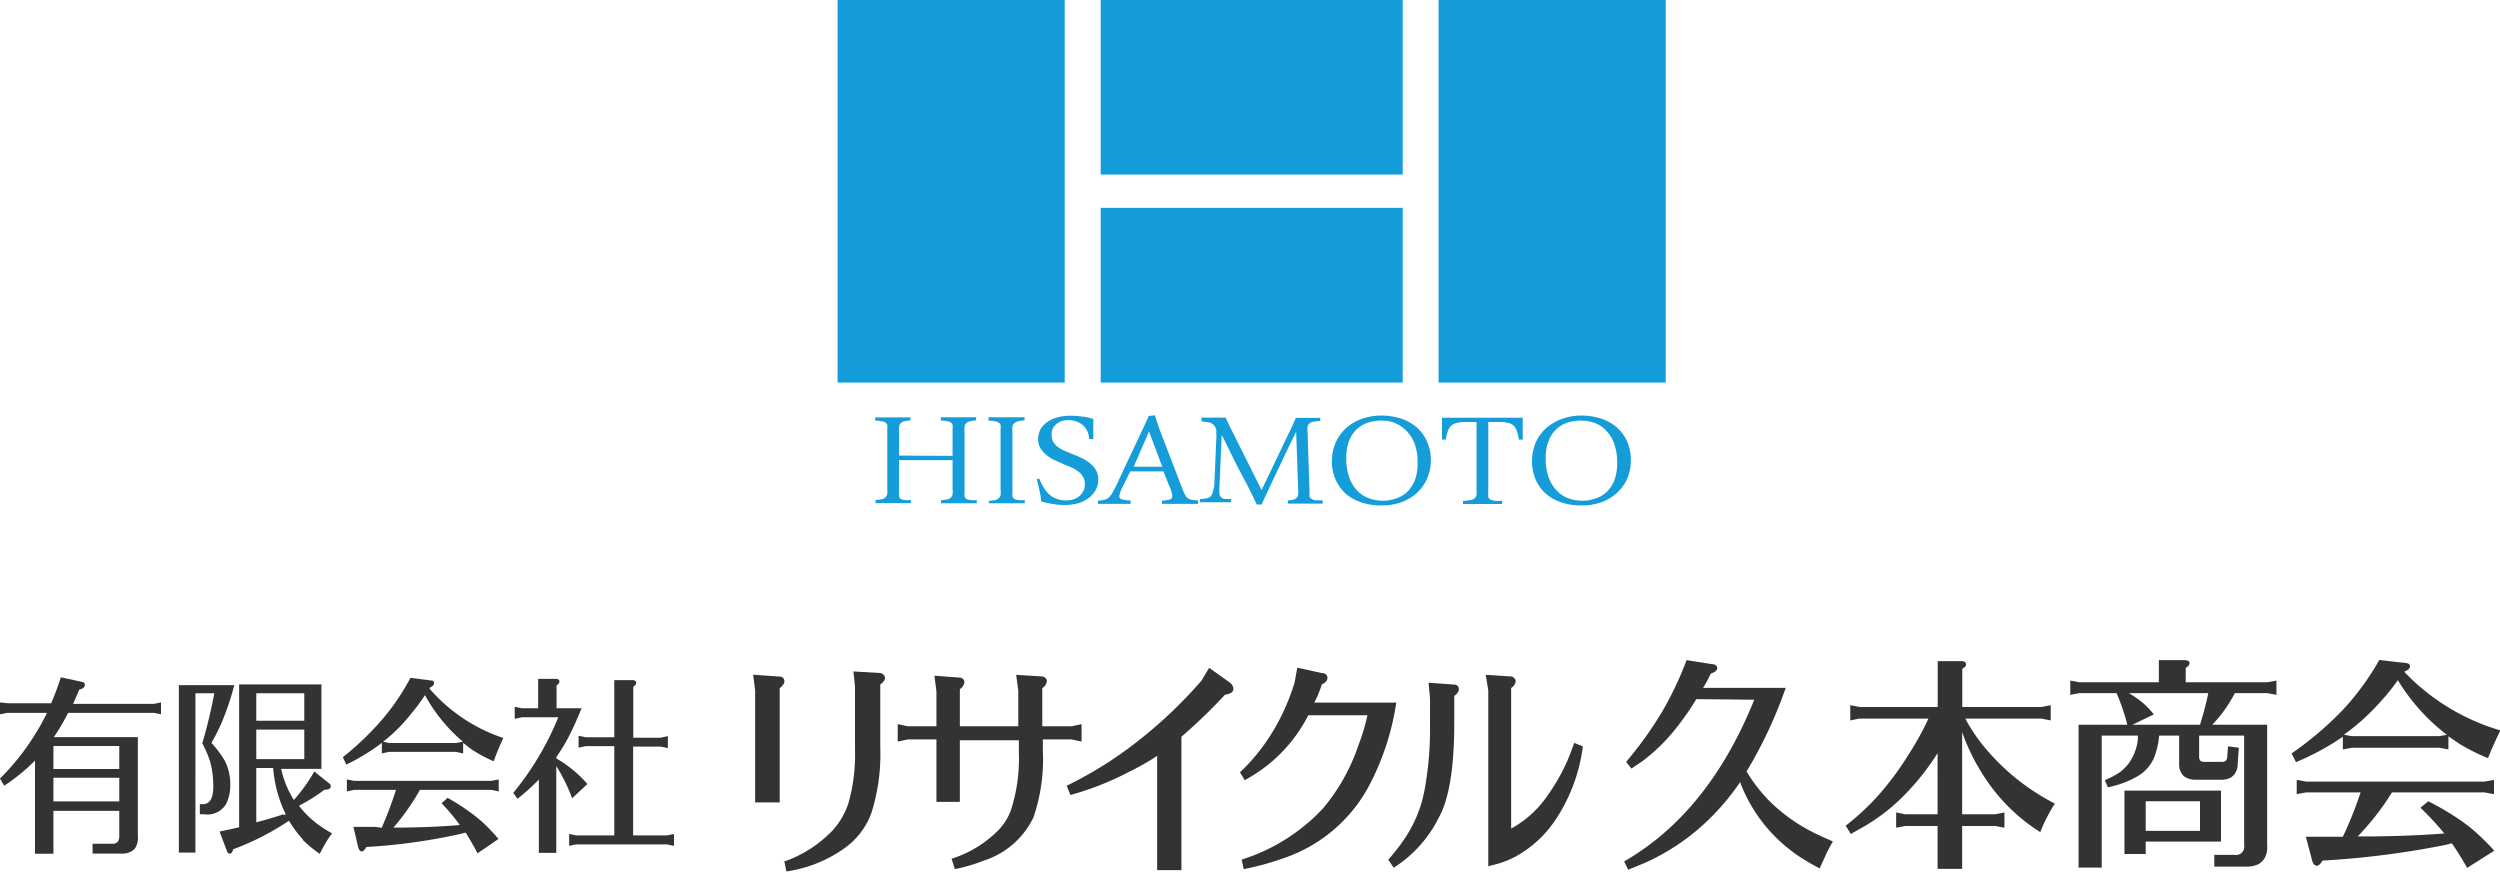
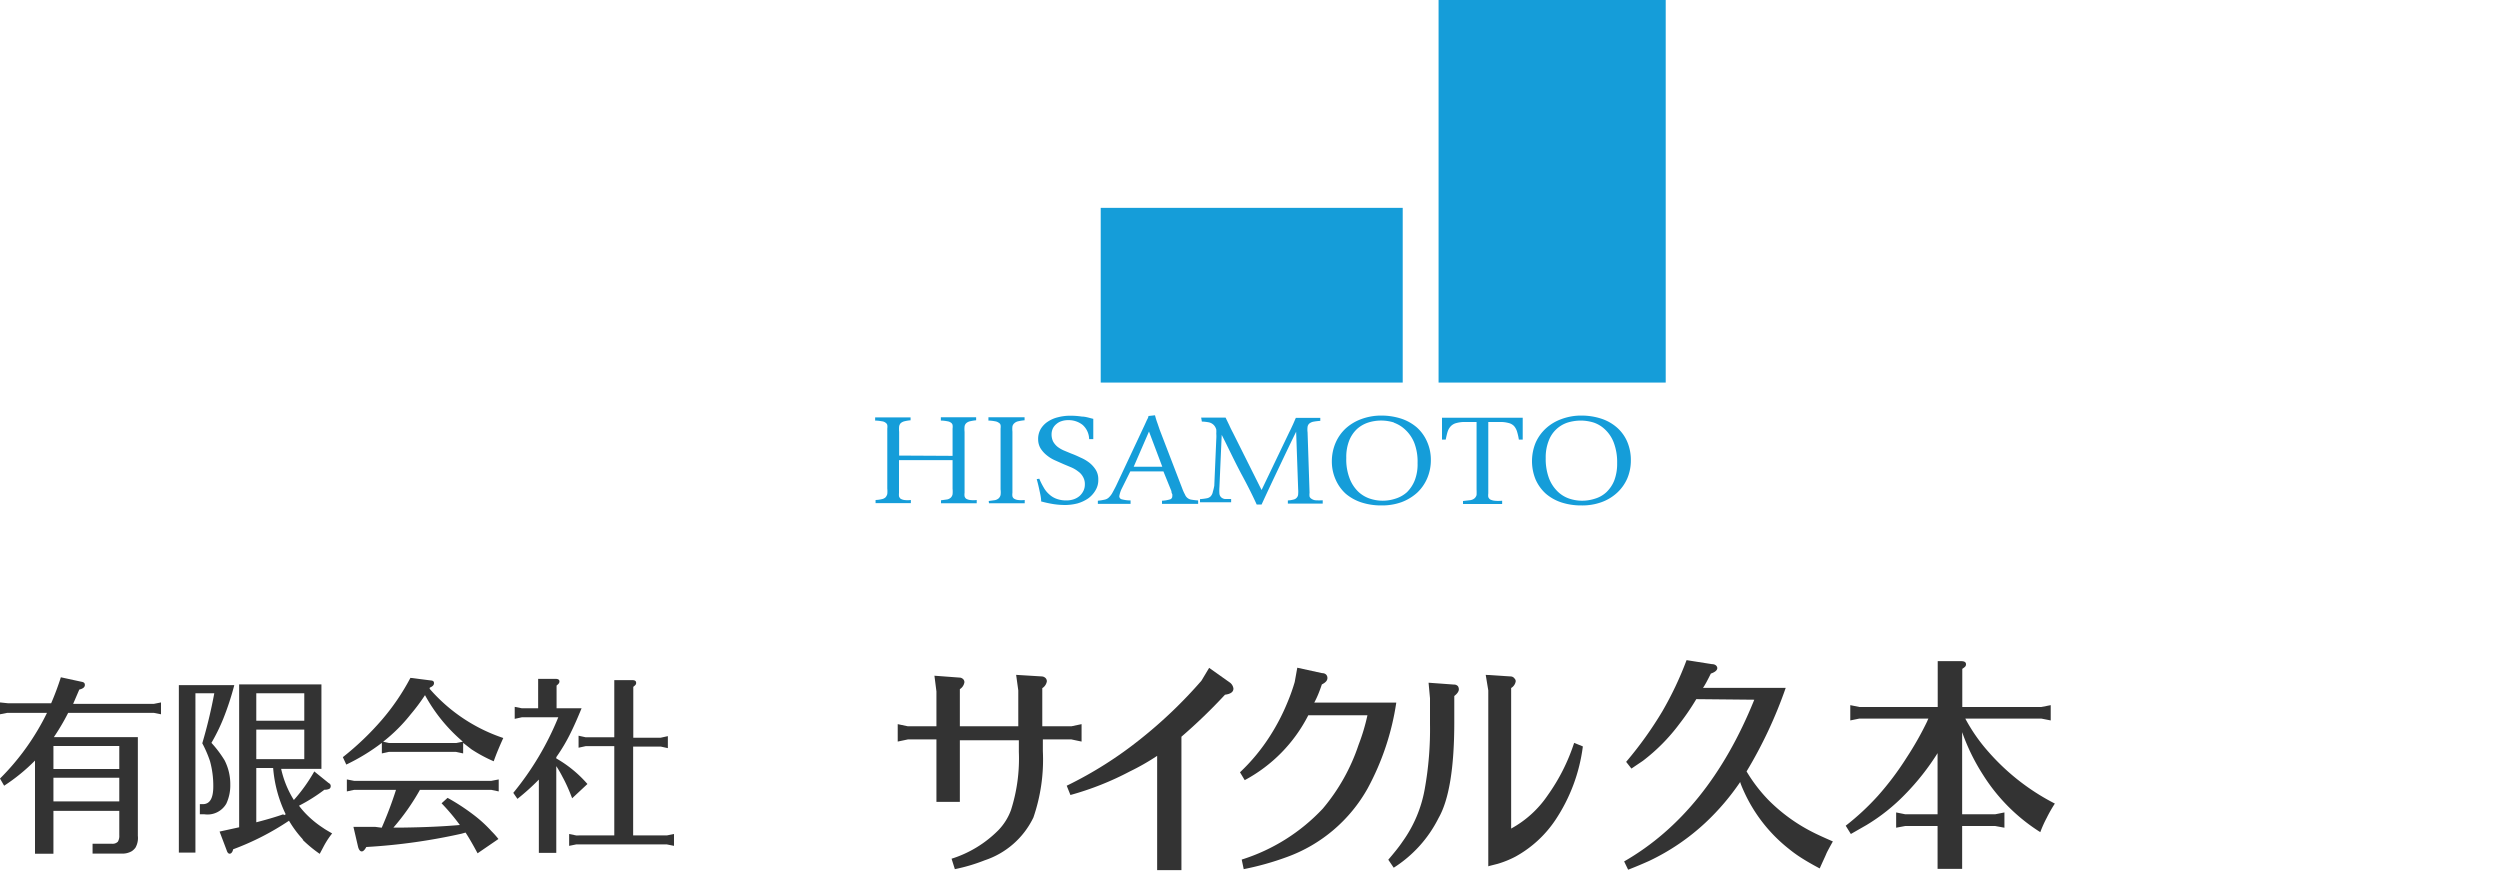
<svg xmlns="http://www.w3.org/2000/svg" viewBox="0 0 175 61.04">
  <defs>
    <style>.cls-1{fill:#159dd9;}.cls-2{fill:#333;}</style>
  </defs>
  <title>アセット 1</title>
  <g id="レイヤー_2" data-name="レイヤー 2">
    <g id="レイヤー_1-2" data-name="レイヤー 1">
      <path class="cls-1" d="M66.68,31.91V30a.9.9,0,0,0,0-.25.26.26,0,0,0-.11-.16.52.52,0,0,0-.25-.1,2.47,2.47,0,0,0-.46-.05v-.23h2.47v.21a3,3,0,0,0-.43.07.58.58,0,0,0-.26.13.39.39,0,0,0-.12.23,1.94,1.94,0,0,0,0,.38V34.5a.83.83,0,0,0,0,.24.32.32,0,0,0,.11.17.71.71,0,0,0,.27.09,1.86,1.86,0,0,0,.47,0l0,.23H65.87l0-.21.44-.06a.54.54,0,0,0,.25-.13.46.46,0,0,0,.12-.23,2.06,2.06,0,0,0,0-.39v-2H62.93V34.5a1.54,1.54,0,0,0,0,.24.39.39,0,0,0,.11.17.71.71,0,0,0,.26.09,1.78,1.78,0,0,0,.46,0l0,.22H61.29v-.22a2.22,2.22,0,0,0,.44-.06.53.53,0,0,0,.25-.12.55.55,0,0,0,.13-.24,1.94,1.94,0,0,0,0-.38V30a.9.9,0,0,0,0-.25.28.28,0,0,0-.12-.16.49.49,0,0,0-.26-.1,2.7,2.7,0,0,0-.47-.05v-.22h2.48l0,.2a2.74,2.74,0,0,0-.43.07.64.64,0,0,0-.26.13.45.45,0,0,0-.11.23,2,2,0,0,0,0,.38v1.66Z" />
      <path class="cls-1" d="M69.21,35.07l.44-.06a.58.58,0,0,0,.26-.13.48.48,0,0,0,.13-.23,1.41,1.41,0,0,0,0-.39V30a.9.9,0,0,0,0-.25.26.26,0,0,0-.13-.16.57.57,0,0,0-.26-.1,2.57,2.57,0,0,0-.46-.05v-.23h2.53l0,.21a3.31,3.31,0,0,0-.45.07.58.58,0,0,0-.26.13.41.41,0,0,0-.14.23,1.83,1.83,0,0,0,0,.37V34.5a.83.83,0,0,0,0,.24.28.28,0,0,0,.12.17.71.71,0,0,0,.27.09,2,2,0,0,0,.47,0v.23H69.23Z" />
      <path class="cls-1" d="M72.75,33.51a4.8,4.8,0,0,0,.3.6,1.79,1.79,0,0,0,.38.48,1.52,1.52,0,0,0,.51.32,1.92,1.92,0,0,0,.71.12,1.6,1.6,0,0,0,.51-.08,1.27,1.27,0,0,0,.41-.23,1.22,1.22,0,0,0,.27-.36,1,1,0,0,0,.1-.45,1,1,0,0,0-.13-.53,1.11,1.11,0,0,0-.34-.38,2.16,2.16,0,0,0-.47-.28l-.55-.23-.63-.28a2.51,2.51,0,0,1-.57-.36,1.91,1.91,0,0,1-.42-.48,1.25,1.25,0,0,1-.16-.63,1.39,1.39,0,0,1,.18-.71,1.59,1.59,0,0,1,.49-.51,2.19,2.19,0,0,1,.71-.31,3.37,3.37,0,0,1,.86-.11,5.36,5.36,0,0,1,.82.06c.25,0,.51.09.8.16,0,.14,0,.26,0,.37s0,.23,0,.34,0,.22,0,.34v.37l-.29,0a1.37,1.37,0,0,0-.46-1,1.57,1.57,0,0,0-1-.33,1.45,1.45,0,0,0-.47.07,1,1,0,0,0-.36.2.93.93,0,0,0-.25.31,1,1,0,0,0-.09.41,1.13,1.13,0,0,0,.11.51,1.31,1.31,0,0,0,.3.36,2.13,2.13,0,0,0,.44.26l.53.22c.22.08.44.18.67.29a2.75,2.75,0,0,1,.62.37,2,2,0,0,1,.43.49,1.24,1.24,0,0,1,.17.67,1.37,1.37,0,0,1-.2.76,1.82,1.82,0,0,1-.51.56,2.59,2.59,0,0,1-.75.35,3.56,3.56,0,0,1-.86.11,5.49,5.49,0,0,1-.8-.06,8.24,8.24,0,0,1-.88-.19c0-.28-.07-.54-.12-.78s-.11-.5-.19-.78Z" />
      <path class="cls-1" d="M82,34.38q0,.12.06.21a.56.56,0,0,1,0,.15.22.22,0,0,1-.17.22,2.27,2.27,0,0,1-.55.09l0,.22h2.53l0-.24a3.82,3.82,0,0,1-.45-.05.57.57,0,0,1-.47-.36,2.93,2.93,0,0,1-.19-.42l-1.58-4.11-.16-.47a5.16,5.16,0,0,1-.17-.55l-.46.05c0,.11-.08.22-.12.31l-.15.33-2,4.26c-.11.22-.2.38-.27.51a1.35,1.35,0,0,1-.25.31.6.6,0,0,1-.3.14,3.31,3.31,0,0,1-.45.07l0,.22h2.29l0-.24a2.37,2.37,0,0,1-.62-.08.22.22,0,0,1-.17-.22,2.08,2.08,0,0,1,.14-.46L79.12,33h2.32Zm-1.58-4.2.94,2.49h-2l1.08-2.49" />
      <path class="cls-1" d="M84.08,29.23h1.71l.26.54c.08.18.17.36.26.53l2,4,1.94-4.05c.09-.17.16-.33.24-.5s.14-.33.22-.5h1.71v.21a4.36,4.36,0,0,0-.49.06.66.66,0,0,0-.28.13.39.39,0,0,0-.12.23,1.47,1.47,0,0,0,0,.38l.14,4.24a.86.86,0,0,0,0,.26.31.31,0,0,0,.14.16.61.61,0,0,0,.28.1,4.64,4.64,0,0,0,.5,0l0,.23H90.15l0-.22a1.69,1.69,0,0,0,.39-.06.4.4,0,0,0,.23-.13.38.38,0,0,0,.1-.24,2.21,2.21,0,0,0,0-.38l-.14-4c-.42.85-.82,1.7-1.22,2.54s-.8,1.69-1.2,2.56l-.34,0c-.13-.29-.46-1-1-2s-1-2-1.45-2.88l-.16,3.66a2.9,2.9,0,0,0,0,.46.42.42,0,0,0,.12.25.49.49,0,0,0,.26.12l.44,0,0,.23H84l0-.22a4.24,4.24,0,0,0,.47-.06.5.5,0,0,0,.28-.14.64.64,0,0,0,.15-.32A3.71,3.71,0,0,0,85,34l.14-3.26a2.52,2.52,0,0,0,0-.39,2.19,2.19,0,0,0,0-.28.84.84,0,0,0-.08-.19.65.65,0,0,0-.13-.16.68.68,0,0,0-.33-.16,3.08,3.08,0,0,0-.47-.05Z" />
      <path class="cls-1" d="M95.28,29.34a3.31,3.31,0,0,0-1.09.66,3,3,0,0,0-.7,1,3.27,3.27,0,0,0-.26,1.29,3.07,3.07,0,0,0,.26,1.27,2.91,2.91,0,0,0,.71,1,3.26,3.26,0,0,0,1.1.61,4.42,4.42,0,0,0,1.4.21,4,4,0,0,0,1.41-.23,3.42,3.42,0,0,0,1.09-.66,3,3,0,0,0,.7-1,3.23,3.23,0,0,0,.26-1.29,3.1,3.1,0,0,0-.26-1.27,2.87,2.87,0,0,0-.71-1,3.23,3.23,0,0,0-1.09-.62,4.51,4.51,0,0,0-1.4-.22A4,4,0,0,0,95.28,29.34Zm2.27.24a2.27,2.27,0,0,1,.82.5A2.56,2.56,0,0,1,99,31a3.67,3.67,0,0,1,.23,1.42,3.1,3.1,0,0,1-.2,1.21,2.44,2.44,0,0,1-.54.82,2.14,2.14,0,0,1-.79.45,2.84,2.84,0,0,1-1.82,0,2.19,2.19,0,0,1-.82-.5,2.56,2.56,0,0,1-.59-.92,3.67,3.67,0,0,1-.23-1.42,3.16,3.16,0,0,1,.2-1.21,2.26,2.26,0,0,1,.54-.81,2.16,2.16,0,0,1,.79-.46,3,3,0,0,1,1.82,0" />
      <path class="cls-1" d="M103.68,29.24h2.91c0,.14,0,.28,0,.41l0,.36c0,.12,0,.24,0,.36s0,.26,0,.4h-.27a4.1,4.1,0,0,0-.13-.57,1.07,1.07,0,0,0-.21-.38.78.78,0,0,0-.38-.21,2.19,2.19,0,0,0-.63-.07h-.79v5a.9.9,0,0,0,0,.25.36.36,0,0,0,.13.17.89.89,0,0,0,.3.09,2.47,2.47,0,0,0,.54,0v.23h-2.74l0-.21.52-.06a.6.6,0,0,0,.29-.13.49.49,0,0,0,.14-.23,3.84,3.84,0,0,0,0-.39V29.54h-.77a2.19,2.19,0,0,0-.63.07.82.82,0,0,0-.39.21,1,1,0,0,0-.23.38c-.05.15-.09.34-.14.57h-.26v-.39c0-.19,0-.37,0-.55s0-.37,0-.59h2.88Z" />
      <path class="cls-1" d="M109.29,29.34a3.21,3.21,0,0,0-1.09.66,3,3,0,0,0-.71,1,3.4,3.4,0,0,0,0,2.56,2.93,2.93,0,0,0,.72,1,3.21,3.21,0,0,0,1.09.61,4.42,4.42,0,0,0,1.4.21,3.94,3.94,0,0,0,1.41-.23,3.21,3.21,0,0,0,1.09-.66,3,3,0,0,0,.71-1,3.23,3.23,0,0,0,.25-1.29,3.27,3.27,0,0,0-.25-1.27,2.77,2.77,0,0,0-.72-1,3.14,3.14,0,0,0-1.09-.62,4.47,4.47,0,0,0-1.4-.22A3.93,3.93,0,0,0,109.29,29.34Zm2.27.24a2.15,2.15,0,0,1,.81.5,2.45,2.45,0,0,1,.6.92,3.87,3.87,0,0,1,.23,1.42,3.29,3.29,0,0,1-.2,1.21,2.32,2.32,0,0,1-.55.82,2,2,0,0,1-.78.45,2.92,2.92,0,0,1-.93.15,2.83,2.83,0,0,1-.9-.15,2.15,2.15,0,0,1-.81-.5,2.58,2.58,0,0,1-.6-.92,3.87,3.87,0,0,1-.23-1.42,3.16,3.16,0,0,1,.21-1.21,2.11,2.11,0,0,1,1.32-1.27,3.22,3.22,0,0,1,.93-.14,3.13,3.13,0,0,1,.9.14" />
-       <rect class="cls-1" x="58.63" width="15.9" height="26.78" />
      <rect class="cls-1" x="100.7" width="15.9" height="26.78" />
-       <rect class="cls-1" x="77.05" width="21.14" height="12.22" />
      <rect class="cls-1" x="77.05" y="14.55" width="21.14" height="12.23" />
      <path class="cls-2" d="M3.74,54.44H8.35V56.1H3.74ZM2.45,59.76H3.74v-3H8.35v1.71a.79.79,0,0,1-.1.45.52.52,0,0,1-.43.14H6.48v.69h2a1.3,1.3,0,0,0,.75-.17,1.12,1.12,0,0,0,.25-.24,1.37,1.37,0,0,0,.17-.83V51.6H3.77c.33-.49.68-1.06,1-1.7h6l.5.1v-.83l-.5.1H5.12l.43-1c.26-.06.39-.17.39-.32s-.08-.2-.25-.23l-1.43-.31a19.2,19.2,0,0,1-.68,1.82h-3L0,49.17V50l.51-.1H3.29A17.07,17.07,0,0,1,0,54.5L.29,55a13,13,0,0,0,2.16-1.76v6.54m5.9-7.54v1.59H3.74V52.22H8.35" />
      <path class="cls-2" d="M12.52,59.68h1.16V48.53H15a35.11,35.11,0,0,1-.84,3.5,8.16,8.16,0,0,1,.54,1.25,6.49,6.49,0,0,1,.23,1.77c0,.83-.24,1.24-.73,1.24h-.21V57h.32a1.52,1.52,0,0,0,1.53-.74,3,3,0,0,0,.28-1.33,3.65,3.65,0,0,0-.4-1.71A7.84,7.84,0,0,0,14.8,52a13.09,13.09,0,0,0,.83-1.69,19.68,19.68,0,0,0,.77-2.35H12.52Zm5.42-11.15H21.3v1.92H17.94V48.53m0,2.54H21.3v2.07H17.94V51.07m3.23,7.7a9.07,9.07,0,0,0,1.21,1c.21-.39.34-.65.41-.76a5.45,5.45,0,0,1,.46-.67c-.31-.18-.52-.3-.61-.37a6.91,6.91,0,0,1-1.3-1.08,5.92,5.92,0,0,1-.41-.49,11.88,11.88,0,0,0,1.78-1.12.71.71,0,0,0,.34-.06.21.21,0,0,0,.1-.18c0-.07,0-.15-.16-.24L22,54a11.54,11.54,0,0,1-1.43,2,6.91,6.91,0,0,1-.89-2.18h2.82V47.91H16.74v10h0l-1.37.3.5,1.32c.05.16.12.23.21.23s.2-.1.24-.31a18.64,18.64,0,0,0,3.91-2,7.58,7.58,0,0,0,1,1.34M19.83,57c-.48.17-1.11.36-1.89.56V53.76h1.18A9.07,9.07,0,0,0,20,57l-.12.06" />
      <path class="cls-2" d="M30.09,48.13c.2-.08.29-.18.29-.31s-.08-.18-.23-.19l-1.42-.18a15.78,15.78,0,0,1-2,2.94A19.87,19.87,0,0,1,24,53l.24.52A14.24,14.24,0,0,0,26.73,52v.74l.5-.11h4.68l.51.11V52l.58.45a10.14,10.14,0,0,0,1.56.84c.19-.54.42-1.08.67-1.63a11.77,11.77,0,0,1-5.16-3.45Zm-.7,7.16,0,0h5l.52.11v-.84l-.52.1H24.79l-.51-.1v.84l.51-.11h2.93a27.25,27.25,0,0,1-1,2.65l0,0-.46-.06c-.17,0-.51,0-1,0l-.29,0-.23,0,.33,1.42c.06.2.15.3.25.3s.21-.1.32-.31a41.16,41.16,0,0,0,6.66-.93l.29-.08c.28.43.55.91.84,1.45l1.46-1a5.78,5.78,0,0,0-.48-.54A9.13,9.13,0,0,0,33.1,57a14.69,14.69,0,0,0-1.77-1.15l-.42.38a14.78,14.78,0,0,1,1.28,1.52q-1.7.15-3.93.18h-.72a15.87,15.87,0,0,0,1.85-2.63m3-3.38-.45.09H27.23l-.41-.09A11.4,11.4,0,0,0,28.75,50a13.59,13.59,0,0,0,1-1.34,11.45,11.45,0,0,0,2.62,3.23" />
      <path class="cls-2" d="M38.94,53.09a8.45,8.45,0,0,1,2.18,1.79l-1.07,1c-.17-.45-.4-1-.67-1.49a7.56,7.56,0,0,0-.44-.76v6.07H37.72V54.57a16,16,0,0,1-1.5,1.35l-.29-.42a20.53,20.53,0,0,0,3.15-5.29H36.53l-.5.11v-.84l.5.1h1.14V47.52h1.21c.19,0,.28.06.28.18s-.07.18-.2.29v1.59h1.75c-.25.61-.48,1.14-.7,1.59A12.39,12.39,0,0,1,38.94,53ZM43,52.23H41l-.5.11V51.5l.5.11h2v-4h1.27c.17,0,.26.06.26.19s-.07.17-.2.28v3.56h1.92l.5-.11v.84l-.5-.11H44.32v6.22h2.36l.5-.1v.83l-.5-.1H40.33l-.49.1v-.83l.49.1H43V52.23" />
-       <path class="cls-2" d="M52.86,48.32l-.14-1.09,1.84.13a.35.35,0,0,1,.29.13.42.42,0,0,1,.06.21c0,.14-.11.29-.33.47v8H52.86Zm2,12a8.65,8.65,0,0,0,3.45-2.22,5.28,5.28,0,0,0,1.08-1.88,12.57,12.57,0,0,0,.46-3.77V48.05L59.74,47l1.84.11a.38.38,0,0,1,.29.15.31.31,0,0,1,.08.19c0,.14-.11.3-.33.46v4.44A13.56,13.56,0,0,1,61,56.9a5.2,5.2,0,0,1-1.88,2.47A9.24,9.24,0,0,1,55.05,61l-.14-.67" />
      <path class="cls-2" d="M71.28,50.84V48.33l-.15-1.09,1.8.11a.4.4,0,0,1,.29.15.35.35,0,0,1,.06.19.69.69,0,0,1-.32.48v2.67H75l.71-.15v1.22L75,51.76H73v.82a12.47,12.47,0,0,1-.66,4.64,5.8,5.8,0,0,1-3.41,3,12.2,12.2,0,0,1-2.09.62l-.23-.73a8,8,0,0,0,3.28-2,4,4,0,0,0,.88-1.41,11.81,11.81,0,0,0,.55-4.06v-.82H67.19v4.31H65.55V51.76h-2l-.71.15V50.69l.71.15h2V48.4l-.14-1.1,1.74.13a.38.38,0,0,1,.29.13.32.32,0,0,1,.07.19.69.69,0,0,1-.32.49v2.6Z" />
      <path class="cls-2" d="M82.7,51.57v9.34H81v-8A16.34,16.34,0,0,1,79.09,54a20.66,20.66,0,0,1-4.16,1.65L74.67,55a27.44,27.44,0,0,0,5.18-3.28,32.1,32.1,0,0,0,4.25-4.07l.54-.9,1.41,1a.62.62,0,0,1,.29.45c0,.24-.2.38-.59.43A37.81,37.81,0,0,1,82.7,51.57Z" />
      <path class="cls-2" d="M92,49.18h5.74a18.21,18.21,0,0,1-2,6A10.63,10.63,0,0,1,90.06,60a19.9,19.9,0,0,1-3,.84l-.14-.67a13.2,13.2,0,0,0,5.68-3.57,13.58,13.58,0,0,0,2.5-4.46,14,14,0,0,0,.62-2.07H91.58a10.6,10.6,0,0,1-4.45,4.54l-.33-.55a13.33,13.33,0,0,0,2.1-2.54,14.63,14.63,0,0,0,1.25-2.42,13,13,0,0,0,.48-1.36l.18-1,1.74.38c.25,0,.37.16.37.34s-.13.32-.39.45C92.36,48.42,92.19,48.83,92,49.18Z" />
      <path class="cls-2" d="M97.18,60.18c.42-.49.76-.91,1-1.27a9,9,0,0,0,1.55-3.67,23.6,23.6,0,0,0,.37-4.55V48.88L100,47.79l1.78.13a.35.35,0,0,1,.28.12.42.42,0,0,1,.06.21c0,.14-.1.3-.32.47v1.83q0,4.79-1.1,6.71a8.74,8.74,0,0,1-3.14,3.48Zm7,.48V48.33L104,47.24l1.74.11a.34.34,0,0,1,.28.15.26.26,0,0,1,.08.19.66.66,0,0,1-.32.47V58a7.35,7.35,0,0,0,2.56-2.33A13.46,13.46,0,0,0,110.19,52l.61.25a12,12,0,0,1-1.93,5.16,8,8,0,0,1-2.8,2.56,6.85,6.85,0,0,1-1.24.5l-.67.17" />
      <path class="cls-2" d="M118.74,48.94a16.76,16.76,0,0,1-1.18,1.73A13,13,0,0,1,115,53.26l-.8.54-.37-.47a26.18,26.18,0,0,0,2.53-3.53,23.76,23.76,0,0,0,1.7-3.59l1.78.28c.24,0,.37.14.37.28s-.15.28-.45.38c-.22.44-.4.79-.55,1H125A31.19,31.19,0,0,1,122.26,54a10.86,10.86,0,0,0,1.53,2,12,12,0,0,0,3,2.2c.38.2.89.43,1.51.7-.25.45-.41.74-.47.89s-.23.5-.45,1c-.53-.28-.94-.52-1.24-.71a9,9,0,0,1-.92-.66,10.77,10.77,0,0,1-3.09-3.9c-.11-.24-.22-.48-.31-.74l0-.05a16.82,16.82,0,0,1-2.43,2.85,15.49,15.49,0,0,1-3.94,2.68c-.44.2-.94.41-1.48.62l-.28-.58q5.91-3.4,9.11-11.32Z" />
      <path class="cls-2" d="M135.63,52.72a17.06,17.06,0,0,1-2.27,2.88,13.3,13.3,0,0,1-2.7,2.15l-1.1.63-.36-.58a17.54,17.54,0,0,0,2.26-2.1,20.44,20.44,0,0,0,2-2.66,22.28,22.28,0,0,0,1.44-2.54,1.76,1.76,0,0,1,.09-.2h-4.83l-.64.13V49.36l.64.13h5.48V46.28h1.63c.24,0,.35.07.35.22s-.09.2-.26.32v2.67h5.53l.66-.13v1.07l-.66-.13h-5.32a12,12,0,0,0,1.65,2.36,15.64,15.64,0,0,0,4.62,3.59,9.7,9.7,0,0,0-.57,1,8.32,8.32,0,0,0-.45,1,12.76,12.76,0,0,1-4-4,14.31,14.31,0,0,1-1.47-3V57h2.31l.65-.13v1.07l-.65-.12h-2.31v3h-1.72v-3h-2.26l-.64.12V56.87l.64.13h2.26Z" />
-       <path class="cls-2" d="M150.2,56.09H154v2.07H150.2Zm-1.49,3.69h1.49v-.87h5.27V55.34h-6.76v4.44m10-11.26.64.12v-1l-.64.12H153v-1q.27-.18.27-.33c0-.14-.12-.22-.35-.22h-1.8v1.55h-5.56l-.64-.12v1l.64-.12h2.6a14,14,0,0,1,.75,2.21H145.5v10h1.62V51.49h2.53c0,.15,0,.25,0,.29a3.56,3.56,0,0,1-.67,1.7,3.34,3.34,0,0,1-.64.61,6,6,0,0,1-1,.52l.21.5a6.77,6.77,0,0,0,2.16-.82,2.77,2.77,0,0,0,1.06-1.22,5.4,5.4,0,0,0,.37-1.58h1.4v2a1.09,1.09,0,0,0,.33.84,1.33,1.33,0,0,0,.86.25h1.66a1.47,1.47,0,0,0,.75-.14,1.22,1.22,0,0,0,.27-.24,1.21,1.21,0,0,0,.23-.76l.08-1.1-.76-.1-.05.7a.48.48,0,0,1-.11.32.44.44,0,0,1-.3.07h-1.16a.51.51,0,0,1-.31-.07.47.47,0,0,1-.09-.33V51.49h3.15v7.68a.58.58,0,0,1-.68.67H155v.82h2.19a1.88,1.88,0,0,0,.95-.19,3.13,3.13,0,0,0,.33-.31,1.56,1.56,0,0,0,.23-1V50.73h-3.84a9.53,9.53,0,0,0,1.58-2.21h2.24M154,50.73h-4.73l1.5-.72a5.69,5.69,0,0,0-.83-.86,8.18,8.18,0,0,0-.91-.63h5.55a22.1,22.1,0,0,1-.58,2.21" />
-       <path class="cls-2" d="M168.32,47c.26-.1.38-.22.38-.36s-.1-.21-.31-.23l-1.84-.21A18.51,18.51,0,0,1,164,49.69a23.38,23.38,0,0,1-3.59,3.05l.31.61A18.08,18.08,0,0,0,164,51.57v.89l.65-.12h6.09l.65.12v-.92l.77.53a14.08,14.08,0,0,0,2,1c.25-.63.54-1.28.87-1.94a15.2,15.2,0,0,1-6.71-4.08Zm-.91,8.47,0,0h6.51l.66.12v-1l-.66.12H161.42l-.65-.12v1l.65-.12h3.82A26.81,26.81,0,0,1,164,58.57v0l-.59,0-1.33,0h-.37l-.3,0,.44,1.67q.1.36.33.36c.13,0,.26-.13.4-.36a61,61,0,0,0,8.67-1.11l.38-.1c.35.51.71,1.08,1.07,1.72l1.9-1.2c-.3-.33-.5-.54-.61-.64a12,12,0,0,0-1.71-1.46,18.91,18.91,0,0,0-2.3-1.36l-.55.45a20.37,20.37,0,0,1,1.67,1.8c-1.46.12-3.17.19-5.11.21l-.95,0a18.17,18.17,0,0,0,2.42-3.12m3.86-4-.58.1H164.6l-.53-.1a14.91,14.91,0,0,0,2.49-2.23,14.12,14.12,0,0,0,1.29-1.59,13.91,13.91,0,0,0,3.42,3.82" />
    </g>
  </g>
</svg>